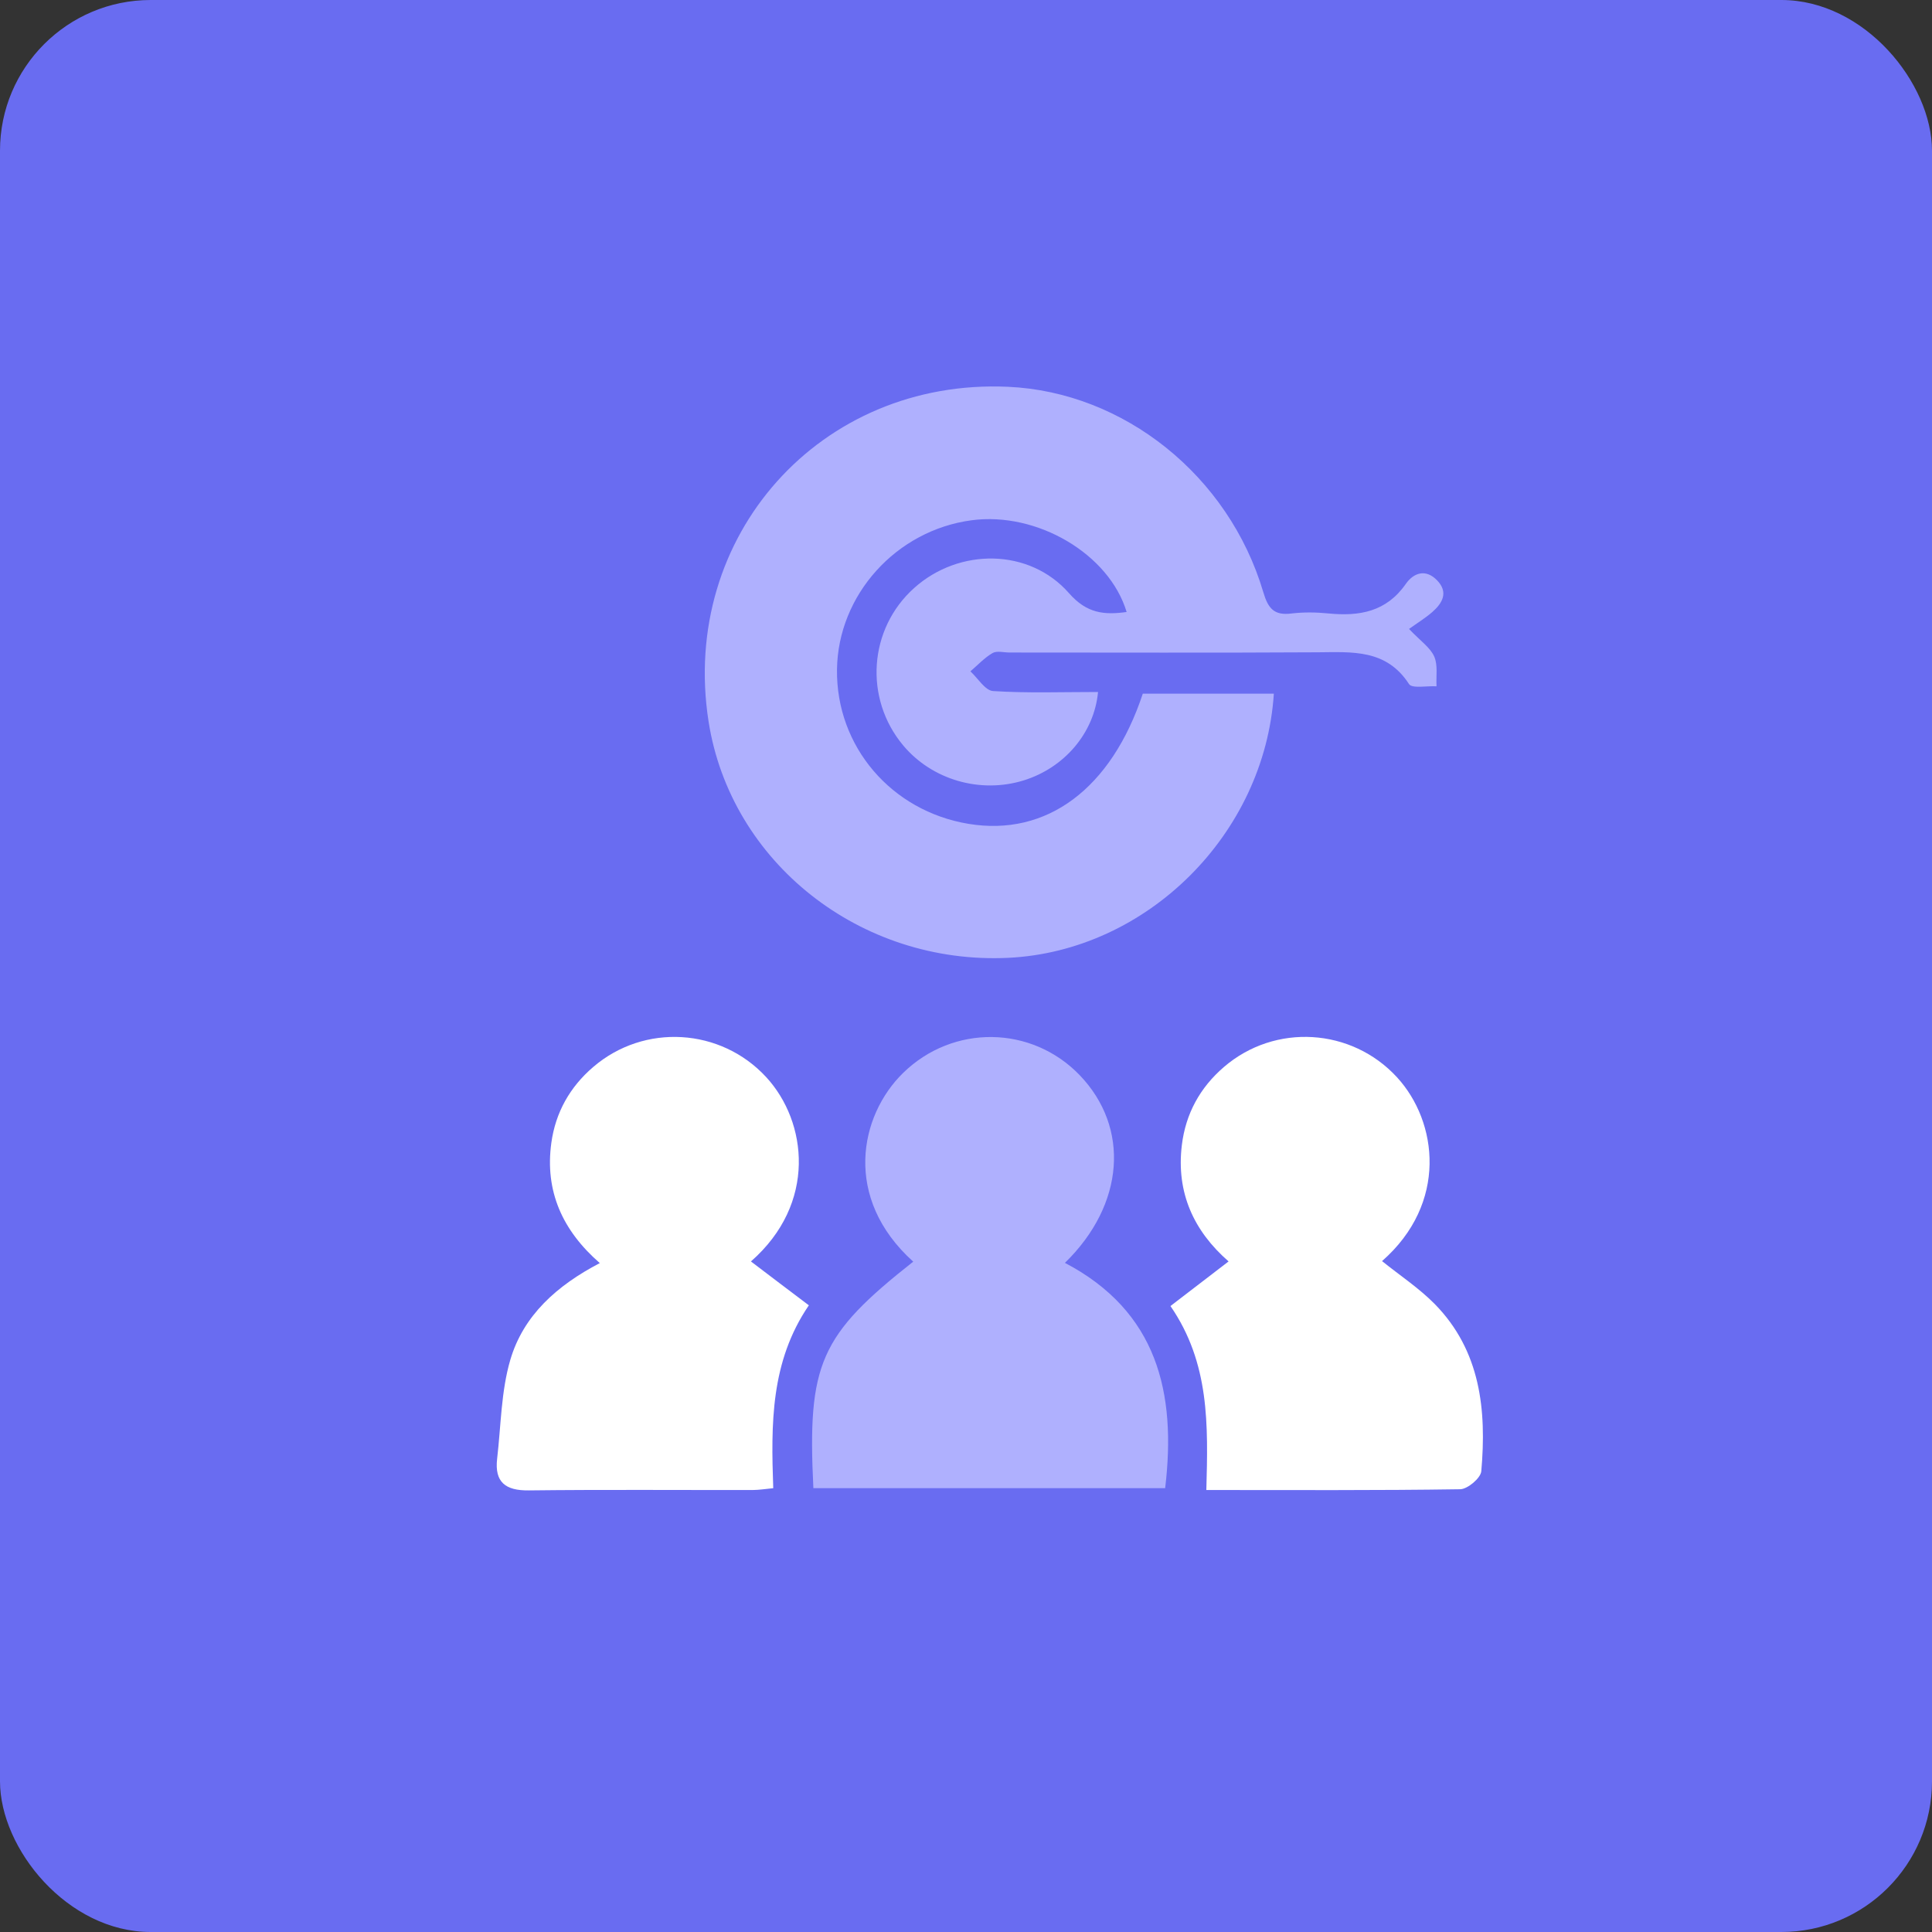
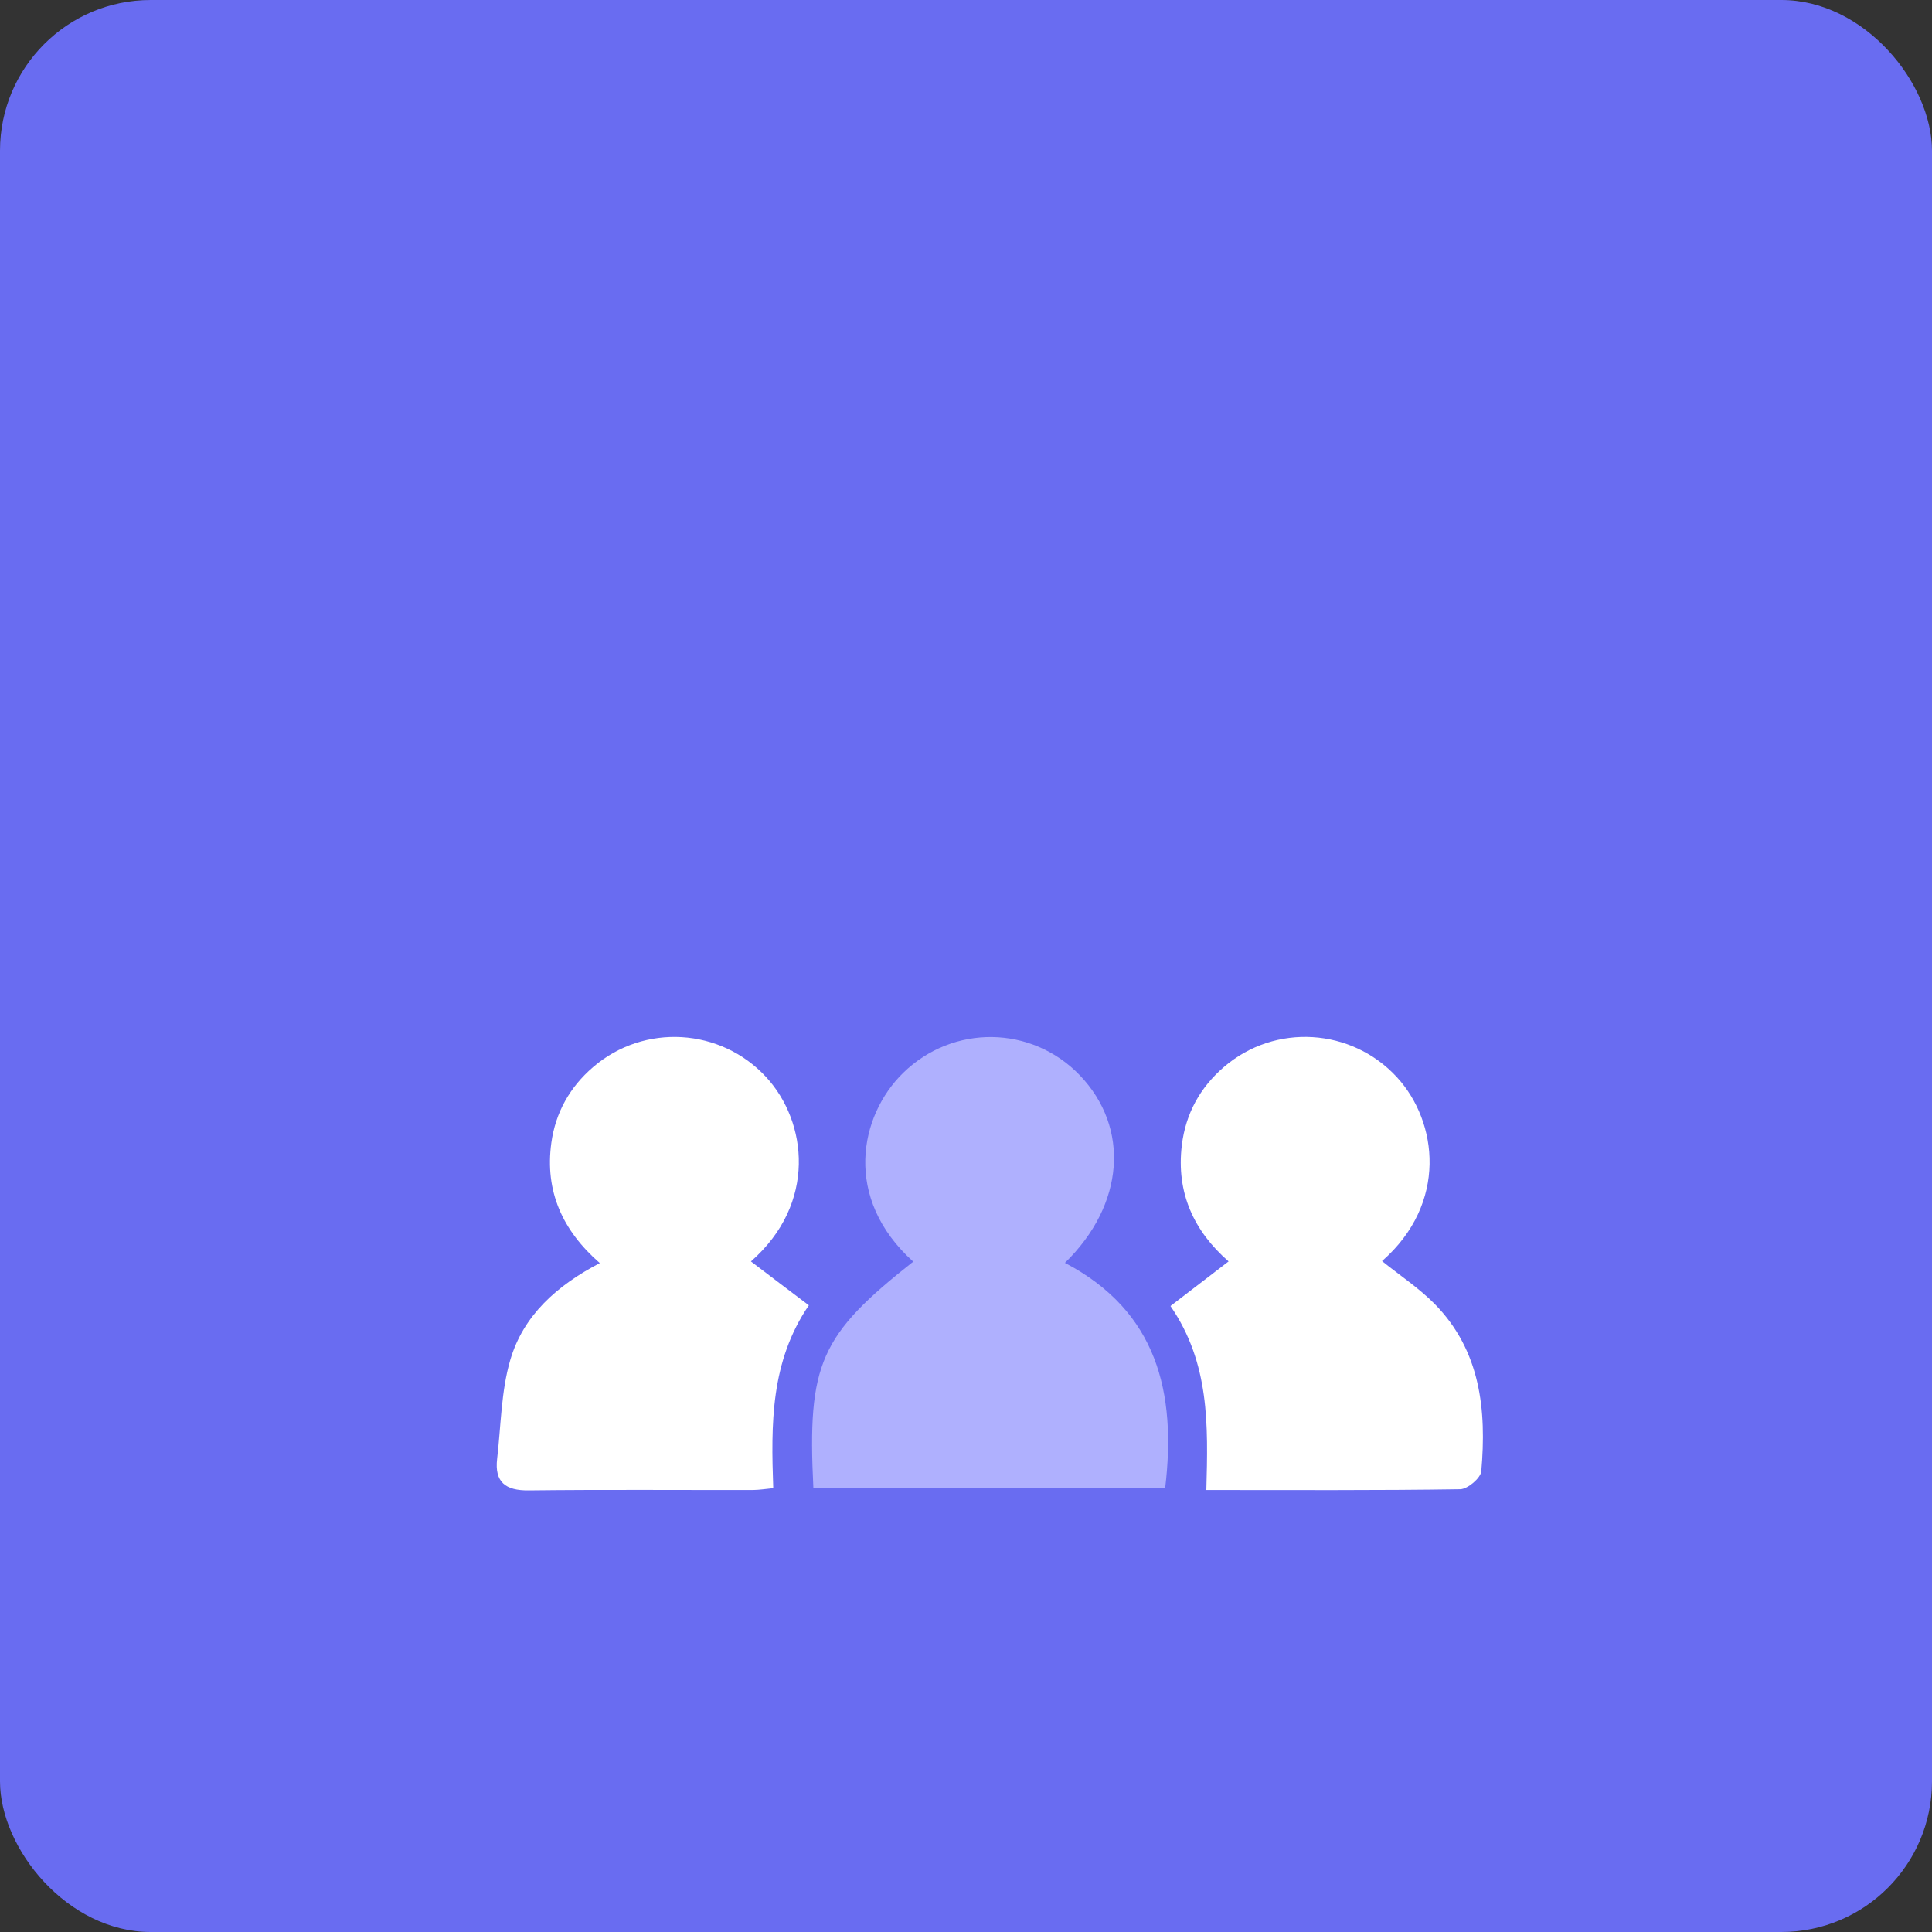
<svg xmlns="http://www.w3.org/2000/svg" width="35" height="35" viewBox="0 0 35 35" fill="none">
  <rect x="0" y="0" width="35" height="35" fill="#333333" stroke="none" />
  <rect y="0" width="35" height="35" rx="2.73" fill="#696CF1" />
  <g clip-path="url(#clip0_1624_4118)">
-     <path d="M19.892 12.536C19.822 13.283 19.278 13.911 18.544 14.138C17.757 14.381 16.886 14.128 16.363 13.505C15.649 12.653 15.735 11.393 16.56 10.653C17.374 9.922 18.649 9.928 19.367 10.747C19.689 11.114 20.003 11.143 20.41 11.087C20.094 10.035 18.787 9.267 17.602 9.425C16.236 9.606 15.18 10.777 15.163 12.129C15.145 13.521 16.146 14.694 17.547 14.925C18.96 15.159 20.133 14.291 20.703 12.566H23.077C22.911 15.115 20.776 17.231 18.265 17.352C15.587 17.48 13.235 15.624 12.836 13.068C12.313 9.706 14.864 6.854 18.26 7.007C20.36 7.101 22.26 8.616 22.886 10.728C22.974 11.027 23.084 11.153 23.396 11.114C23.616 11.088 23.844 11.091 24.065 11.113C24.624 11.168 25.114 11.085 25.466 10.58C25.609 10.375 25.829 10.3 26.035 10.514C26.243 10.73 26.133 10.925 25.948 11.087C25.826 11.194 25.685 11.28 25.526 11.394C25.734 11.613 25.909 11.729 25.982 11.893C26.051 12.048 26.014 12.251 26.024 12.433C25.852 12.423 25.581 12.477 25.526 12.393C25.113 11.755 24.494 11.813 23.867 11.817C22.008 11.828 20.149 11.821 18.29 11.821C18.186 11.821 18.061 11.786 17.982 11.83C17.834 11.916 17.712 12.049 17.58 12.162C17.716 12.287 17.846 12.509 17.99 12.519C18.611 12.559 19.236 12.536 19.893 12.536H19.892Z" fill="#AFB0FE" />
    <path d="M14.735 26.958C14.624 24.705 14.854 24.189 16.544 22.856C15.266 21.705 15.567 20.212 16.362 19.436C17.266 18.554 18.689 18.573 19.56 19.478C20.472 20.428 20.377 21.821 19.292 22.878C20.965 23.756 21.315 25.229 21.108 26.959H14.736L14.735 26.958Z" fill="#AFB0FE" />
    <path d="M13.605 22.853C13.964 23.127 14.293 23.375 14.653 23.647C13.955 24.671 13.968 25.803 14.008 26.96C13.866 26.974 13.753 26.992 13.64 26.993C12.286 26.995 10.933 26.984 9.579 27C9.158 27.005 8.957 26.852 9.006 26.427C9.076 25.827 9.077 25.206 9.245 24.634C9.481 23.832 10.086 23.289 10.866 22.882C10.187 22.29 9.868 21.577 9.988 20.704C10.064 20.153 10.324 19.692 10.745 19.331C11.671 18.534 13.06 18.621 13.882 19.515C14.625 20.323 14.803 21.802 13.603 22.853H13.605Z" fill="white" />
    <path d="M21.854 26.994C21.886 25.814 21.916 24.694 21.204 23.66C21.557 23.389 21.893 23.131 22.257 22.852C21.627 22.302 21.306 21.607 21.41 20.747C21.479 20.175 21.74 19.702 22.172 19.33C23.099 18.532 24.487 18.622 25.308 19.516C26.049 20.323 26.231 21.799 25.037 22.846C25.357 23.104 25.706 23.334 25.993 23.625C26.823 24.472 26.932 25.545 26.835 26.653C26.824 26.777 26.588 26.976 26.454 26.979C24.94 27.002 23.426 26.993 21.853 26.993L21.854 26.994Z" fill="white" />
  </g>
  <defs>
    <clipPath id="clip0_1624_4118">
      <rect width="17.865" height="20" fill="white" transform="translate(9 7)" />
    </clipPath>
  </defs>
</svg>